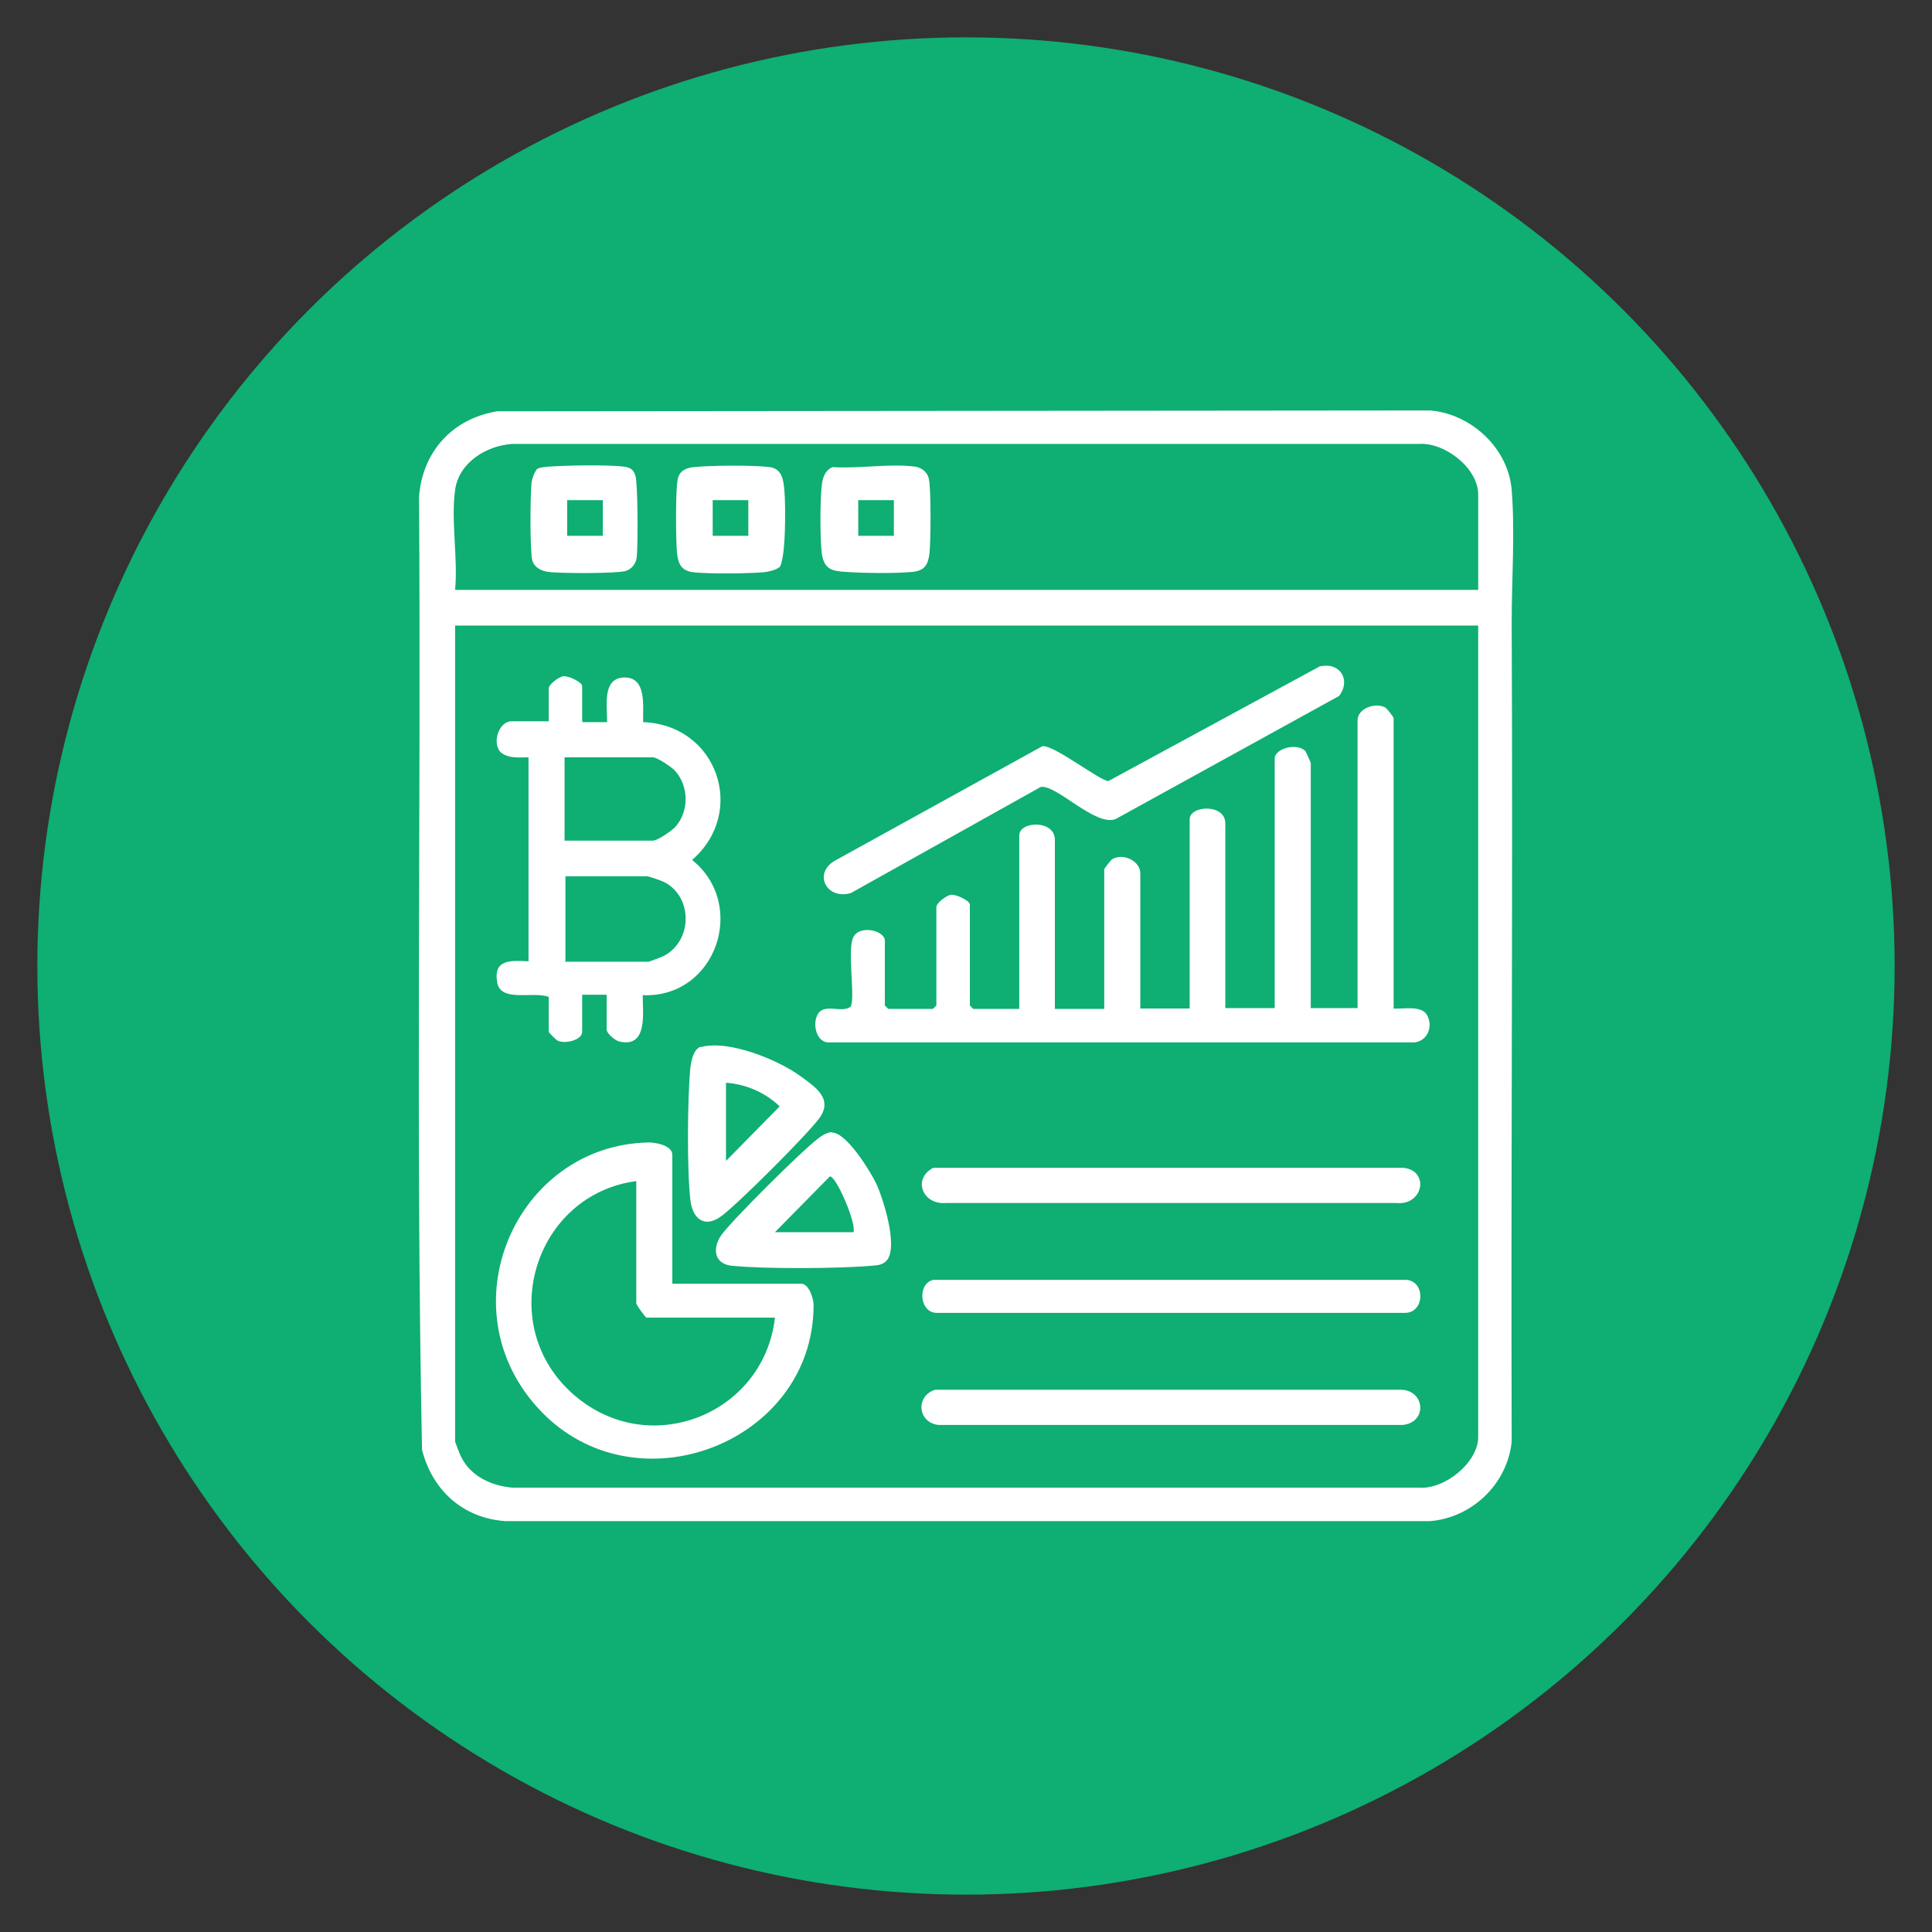
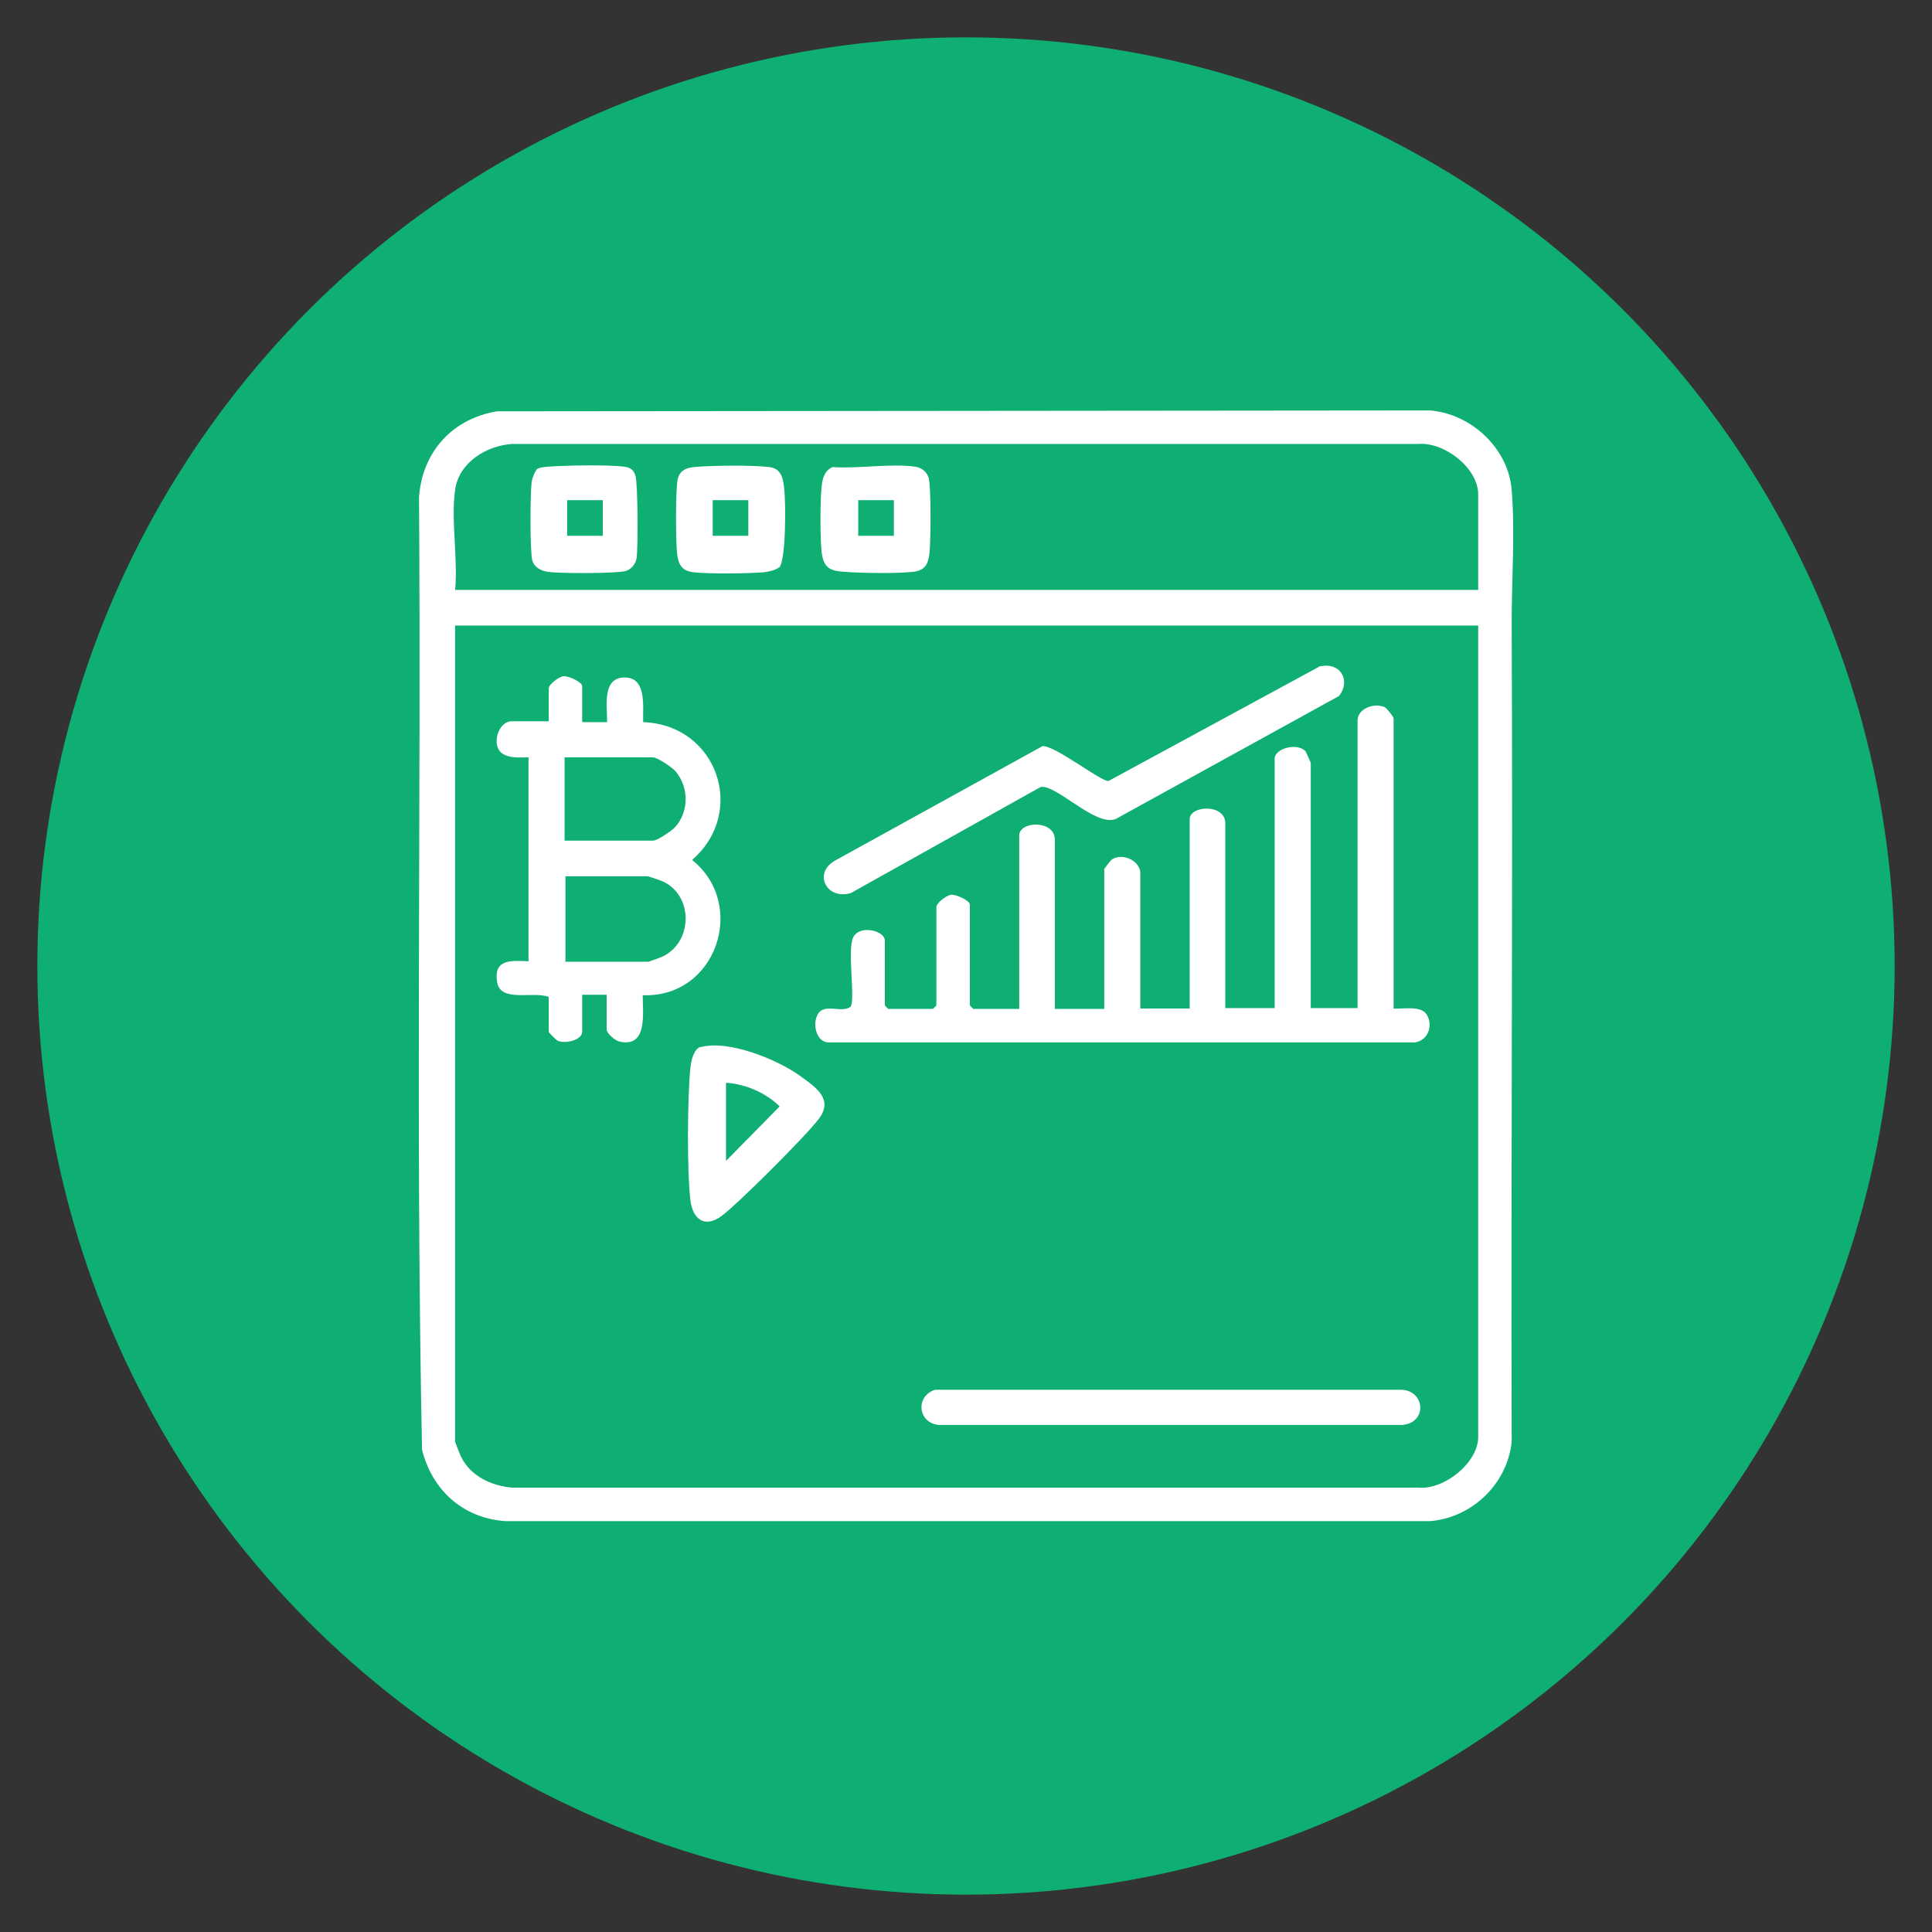
<svg xmlns="http://www.w3.org/2000/svg" id="Layer_1" data-name="Layer 1" viewBox="0 0 45 45">
  <rect x="0" y="0" width="45" height="45" fill="#333333" stroke="none" />
  <defs>
    <style>
      .cls-1 {
        fill: #fff;
      }

      .cls-2 {
        fill: #0fae73;
      }
    </style>
  </defs>
  <circle class="cls-2" cx="22.5" cy="22.5" r="21.63" />
  <g>
    <path class="cls-1" d="M11.58,9.58l21.73-.02c.96.08,1.82.88,1.9,1.85s0,2.09,0,3.08c.03,6.36-.02,12.73,0,19.09-.1.98-.92,1.77-1.9,1.85H11.77c-.99-.07-1.7-.72-1.94-1.66-.15-7.39-.02-14.8-.07-22.2.08-1.05.78-1.82,1.82-1.99ZM10.6,11.42c-.1.69.07,1.6,0,2.32h23.83v-2.22c0-.62-.78-1.22-1.38-1.18H11.93c-.6.04-1.24.43-1.33,1.07ZM34.43,14.57H10.6v19.01s.12.33.15.37c.22.44.71.66,1.18.7h21.12c.59.05,1.38-.58,1.38-1.18V14.57Z" />
    <path class="cls-1" d="M32.45,23.49c.22.02.64-.08.78.14.16.26.03.61-.28.65h-13.66c-.36-.02-.4-.69-.1-.77.19-.06.45.06.62-.06.12-.17-.08-1.3.06-1.61s.74-.17.74.07v1.51l.08.08h1.04l.08-.08v-2.29c0-.1.23-.27.34-.29.13-.01.44.14.44.23v2.35l.08.08h1.07v-4.04c0-.34.83-.37.83.1v3.94h1.15v-3.26s.14-.2.19-.23c.26-.15.65.05.65.33v3.15h1.15v-4.41c0-.32.83-.37.83.1v4.3h1.15v-5.81c0-.24.53-.38.72-.17.01.02.12.26.12.27v5.71h1.09v-6.7c0-.27.38-.42.63-.31.05.02.21.23.21.26v6.75Z" />
    <path class="cls-1" d="M13.57,16.82h.57c.01-.35-.13-1.03.4-1.04s.43.67.44,1.04c1.72.06,2.43,2.09,1.14,3.21,1.3,1.04.56,3.22-1.15,3.15,0,.42.12,1.23-.54,1.08-.1-.02-.3-.19-.3-.28v-.81h-.57v.86c0,.2-.4.29-.57.21-.03-.01-.21-.19-.21-.21v-.81c-.36-.14-1.12.14-1.2-.34-.09-.54.31-.51.73-.49v-4.75c-.2,0-.43.03-.61-.09-.26-.17-.11-.75.22-.75h.86v-.76c0-.1.23-.27.34-.29.13-.01.44.14.44.23v.81ZM13.15,19.58h2.06c.1,0,.44-.23.52-.32.32-.36.32-.93,0-1.3-.08-.09-.42-.32-.52-.32h-2.06v1.93ZM13.15,22.4h1.96s.32-.11.38-.15c.65-.37.64-1.38-.03-1.71-.06-.03-.35-.13-.39-.13h-1.9v1.98Z" />
-     <path class="cls-1" d="M15.66,29.9h3c.18,0,.29.34.29.5,0,3.2-4.14,4.81-6.37,2.45s-.58-6.18,2.53-6.24c.17,0,.55.07.55.29v3ZM14.82,27.51c-2.34.31-3.29,3.26-1.54,4.9s4.51.57,4.77-1.72h-3s-.23-.28-.23-.34v-2.84Z" />
    <path class="cls-1" d="M30.76,15.52c.46-.1.71.33.43.69l-5.21,2.87c-.48.17-1.37-.81-1.74-.75l-4.42,2.47c-.56.17-.89-.45-.38-.75l4.84-2.67c.28-.03,1.38.84,1.54.81l4.94-2.68Z" />
    <path class="cls-1" d="M21.79,32.37h10.83c.57,0,.64.76.05.82h-10.8c-.49-.04-.56-.67-.09-.82Z" />
-     <path class="cls-1" d="M21.74,27.2h10.94c.63.06.47.89-.16.82h-10.48c-.56.05-.79-.57-.3-.82Z" />
-     <path class="cls-1" d="M21.74,29.81h10.99c.47,0,.47.76,0,.77h-10.9c-.42.01-.47-.69-.09-.77Z" />
    <path class="cls-1" d="M16.32,24.39c.64-.18,1.8.29,2.33.68.36.26.76.53.43.98-.29.39-1.87,1.97-2.27,2.27s-.68.07-.73-.37c-.08-.69-.07-2.37,0-3.08.02-.16.07-.43.24-.49ZM16.91,27.04l1.25-1.27c-.33-.32-.79-.52-1.25-.55v1.82Z" />
-     <path class="cls-1" d="M19.38,26.38c.34,0,.89.9,1.03,1.19.17.37.51,1.46.25,1.78-.09.11-.21.12-.34.13-.76.07-2.54.08-3.29,0-.4-.05-.44-.41-.23-.71.23-.33,1.89-1.98,2.24-2.24.09-.07.22-.16.34-.16ZM19.88,28.7c.07-.21-.4-1.3-.55-1.3l-1.28,1.3h1.82Z" />
    <path class="cls-1" d="M19.4,10.88c.59.04,1.35-.09,1.92-.01.14.02.27.12.31.26.06.21.05,1.48.02,1.75s-.11.41-.39.44c-.39.04-1.16.03-1.57,0-.33-.02-.5-.07-.55-.44-.04-.34-.04-1.22,0-1.57.02-.18.07-.35.25-.43ZM20.82,11.65h-.83v.83h.83v-.83Z" />
    <path class="cls-1" d="M18.15,13.21c-.07.07-.27.11-.37.12-.39.03-1.24.04-1.62,0-.28-.03-.36-.18-.39-.44s-.04-1.54.02-1.75c.05-.18.19-.24.36-.26.39-.04,1.4-.05,1.78,0,.29.04.32.31.34.55.03.3.04,1.61-.12,1.79ZM17.43,11.65h-.83v.83h.83v-.83Z" />
    <path class="cls-1" d="M12.49,10.94c.07-.06.19-.06.27-.07.4-.03,1.39-.05,1.78,0,.14.02.22.07.26.21.06.19.06,1.66.03,1.91-.02.14-.12.27-.26.31-.2.06-1.54.06-1.8.02-.16-.02-.32-.1-.37-.26-.06-.2-.05-1.54-.02-1.8,0-.08.07-.27.12-.32ZM14.04,11.65h-.83v.83h.83v-.83Z" />
  </g>
</svg>